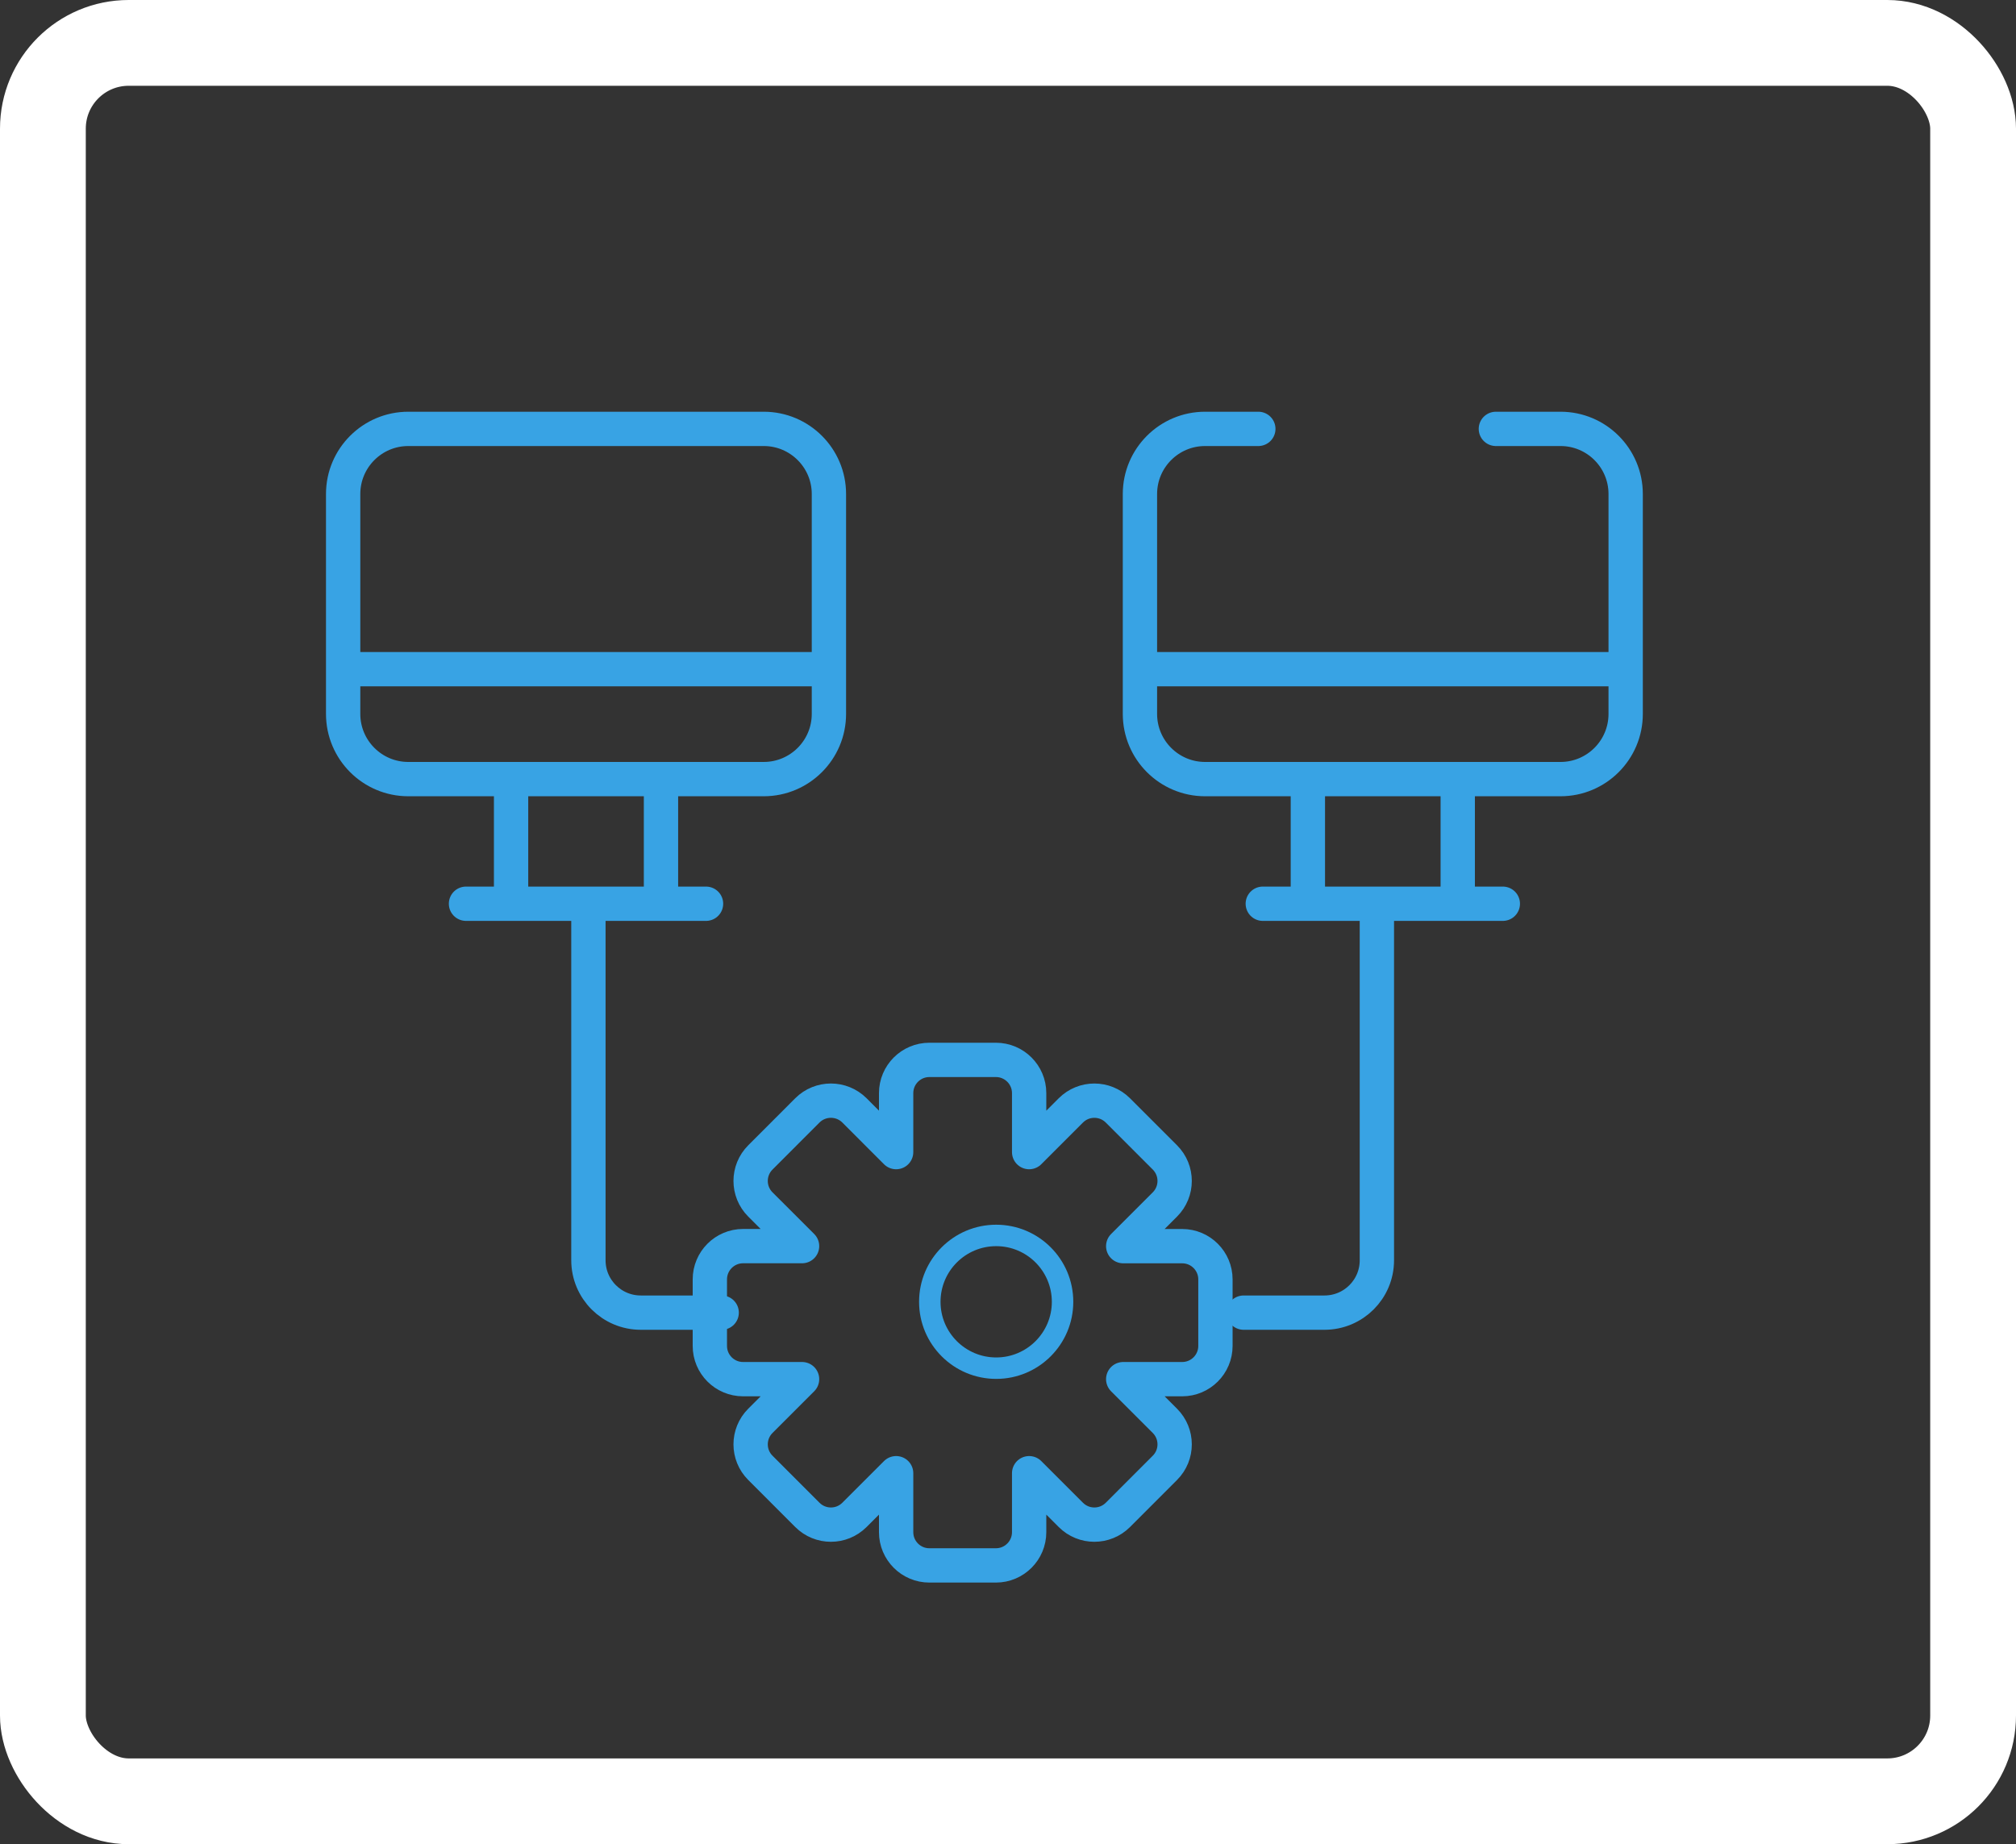
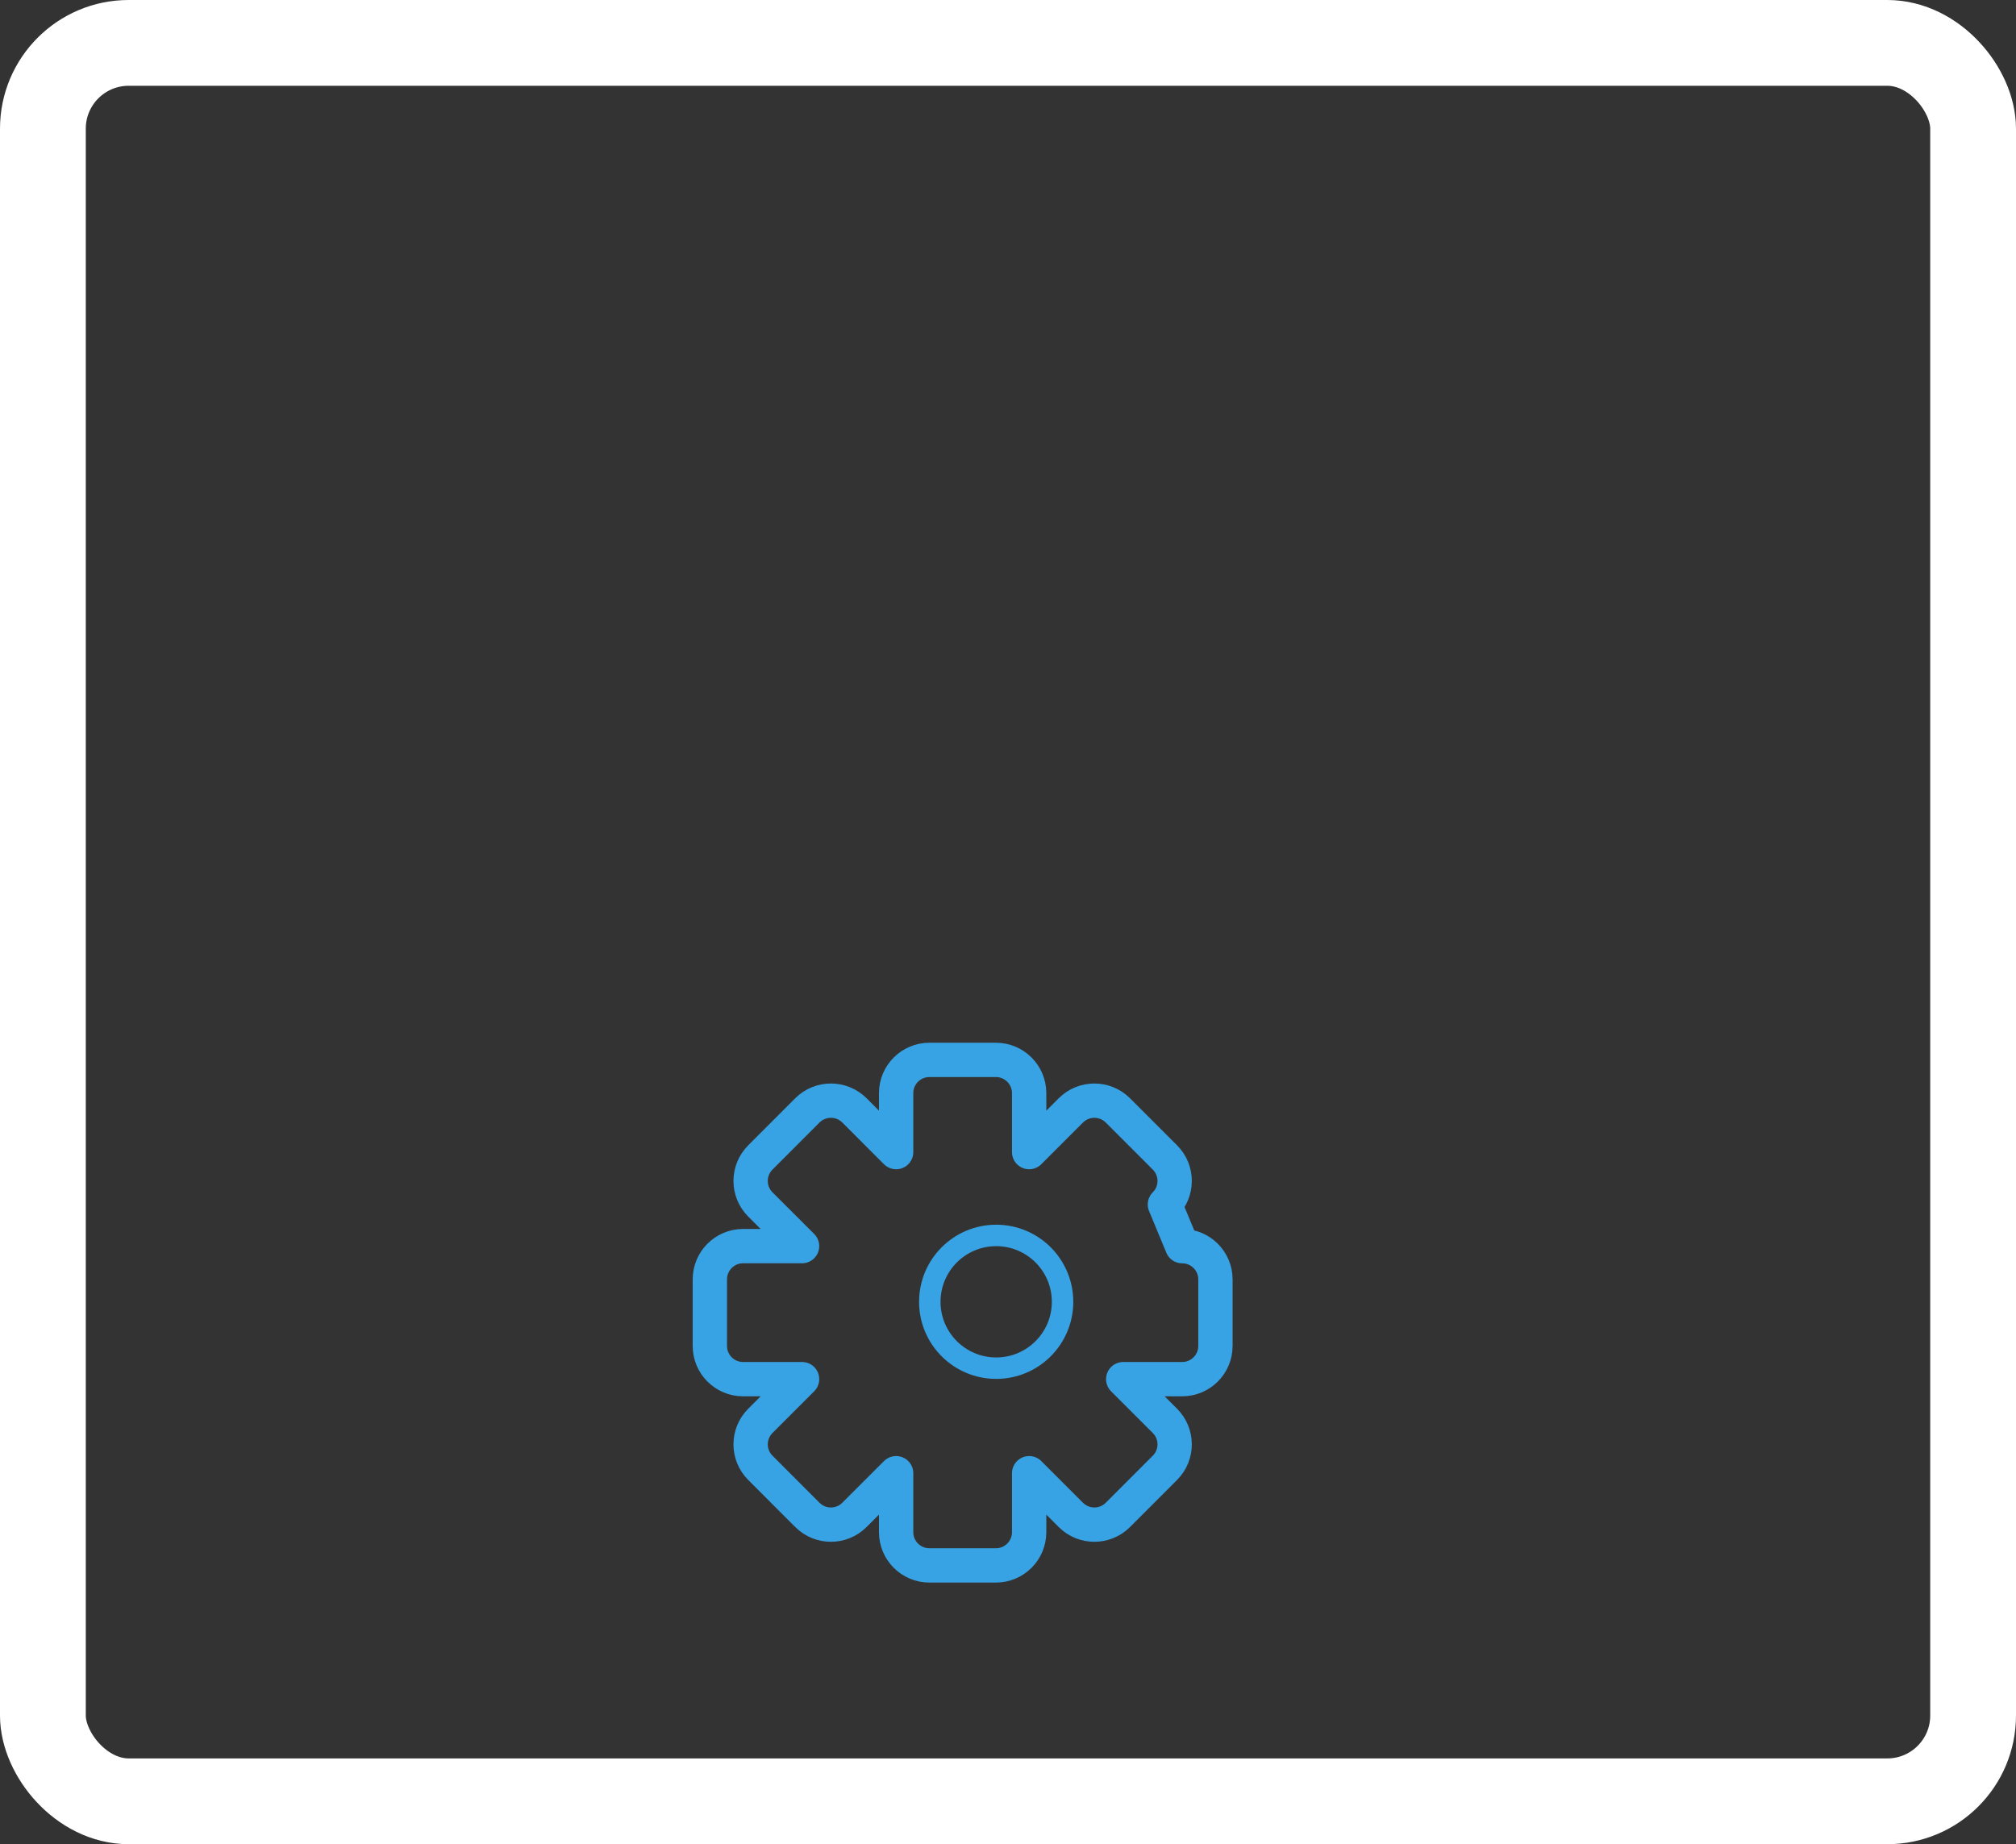
<svg xmlns="http://www.w3.org/2000/svg" width="47" height="43" viewBox="0 0 47 43" fill="none">
  <rect x="0" y="0" width="47" height="43" fill="#333333" stroke="none" />
-   <path d="M27.561 29.056H26.186L27.158 28.084C27.461 27.781 27.461 27.29 27.158 26.987L26.062 25.891C25.759 25.588 25.268 25.588 24.965 25.891L23.993 26.863V25.488C23.993 25.06 23.646 24.713 23.218 24.713H21.667C21.239 24.713 20.892 25.06 20.892 25.488V26.863L19.92 25.89C19.617 25.588 19.126 25.588 18.823 25.89L17.727 26.987C17.424 27.29 17.424 27.781 17.727 28.084L18.699 29.055H17.324C16.896 29.055 16.549 29.403 16.549 29.831V31.382C16.549 31.81 16.896 32.157 17.324 32.157H18.699L17.727 33.129C17.424 33.432 17.424 33.923 17.727 34.225L18.823 35.322C19.126 35.625 19.617 35.625 19.92 35.322L20.892 34.35V35.725C20.892 36.153 21.239 36.5 21.667 36.5H23.218C23.646 36.5 23.993 36.153 23.993 35.725V34.35L24.965 35.322C25.268 35.625 25.759 35.625 26.062 35.322L27.158 34.225C27.461 33.923 27.461 33.432 27.158 33.129L26.186 32.157H27.561C27.989 32.157 28.336 31.81 28.336 31.382V29.831C28.336 29.403 27.989 29.056 27.561 29.056Z" stroke="#38A3E4" stroke-width="0.8" stroke-miterlimit="10" stroke-linecap="round" stroke-linejoin="round" />
+   <path d="M27.561 29.056L27.158 28.084C27.461 27.781 27.461 27.29 27.158 26.987L26.062 25.891C25.759 25.588 25.268 25.588 24.965 25.891L23.993 26.863V25.488C23.993 25.06 23.646 24.713 23.218 24.713H21.667C21.239 24.713 20.892 25.06 20.892 25.488V26.863L19.92 25.89C19.617 25.588 19.126 25.588 18.823 25.89L17.727 26.987C17.424 27.29 17.424 27.781 17.727 28.084L18.699 29.055H17.324C16.896 29.055 16.549 29.403 16.549 29.831V31.382C16.549 31.81 16.896 32.157 17.324 32.157H18.699L17.727 33.129C17.424 33.432 17.424 33.923 17.727 34.225L18.823 35.322C19.126 35.625 19.617 35.625 19.92 35.322L20.892 34.35V35.725C20.892 36.153 21.239 36.5 21.667 36.5H23.218C23.646 36.5 23.993 36.153 23.993 35.725V34.35L24.965 35.322C25.268 35.625 25.759 35.625 26.062 35.322L27.158 34.225C27.461 33.923 27.461 33.432 27.158 33.129L26.186 32.157H27.561C27.989 32.157 28.336 31.81 28.336 31.382V29.831C28.336 29.403 27.989 29.056 27.561 29.056Z" stroke="#38A3E4" stroke-width="0.8" stroke-miterlimit="10" stroke-linecap="round" stroke-linejoin="round" />
  <path d="M23.225 31.901C24.079 31.901 24.772 31.208 24.772 30.354C24.772 29.499 24.079 28.806 23.225 28.806C22.37 28.806 21.677 29.499 21.677 30.354C21.677 31.208 22.37 31.901 23.225 31.901Z" stroke="#38A3E4" stroke-width="0.5" stroke-miterlimit="10" stroke-linecap="round" stroke-linejoin="round" />
-   <path d="M18.947 15.603H8.378M16.46 21.072H10.864M34.874 10H36.381C37.22 10 37.9 10.68 37.9 11.519V16.646C37.9 17.485 37.22 18.166 36.381 18.166H28.095C27.256 18.166 26.576 17.485 26.576 16.646V11.519C26.576 10.68 27.256 10 28.095 10H29.336M37.523 15.603H26.953M35.036 21.072H29.44M13.718 21.254V29.385C13.718 30.06 14.265 30.606 14.939 30.606H16.825M32.1 21.254V29.385C32.1 30.06 31.553 30.606 30.878 30.606H28.993M17.805 18.166H9.519C8.68 18.166 8 17.485 8 16.646V11.519C8 10.68 8.68 10 9.519 10H17.805C18.644 10 19.325 10.68 19.325 11.519V16.646C19.325 17.485 18.644 18.166 17.805 18.166ZM11.915 18.166H15.41V21.072H11.915V18.166ZM30.491 18.166H33.985V21.072H30.491V18.166Z" stroke="#38A3E4" stroke-width="0.8" stroke-miterlimit="10" stroke-linecap="round" stroke-linejoin="round" />
  <rect x="1" y="1" width="45" height="41" rx="2" stroke="white" stroke-width="2" />
</svg>